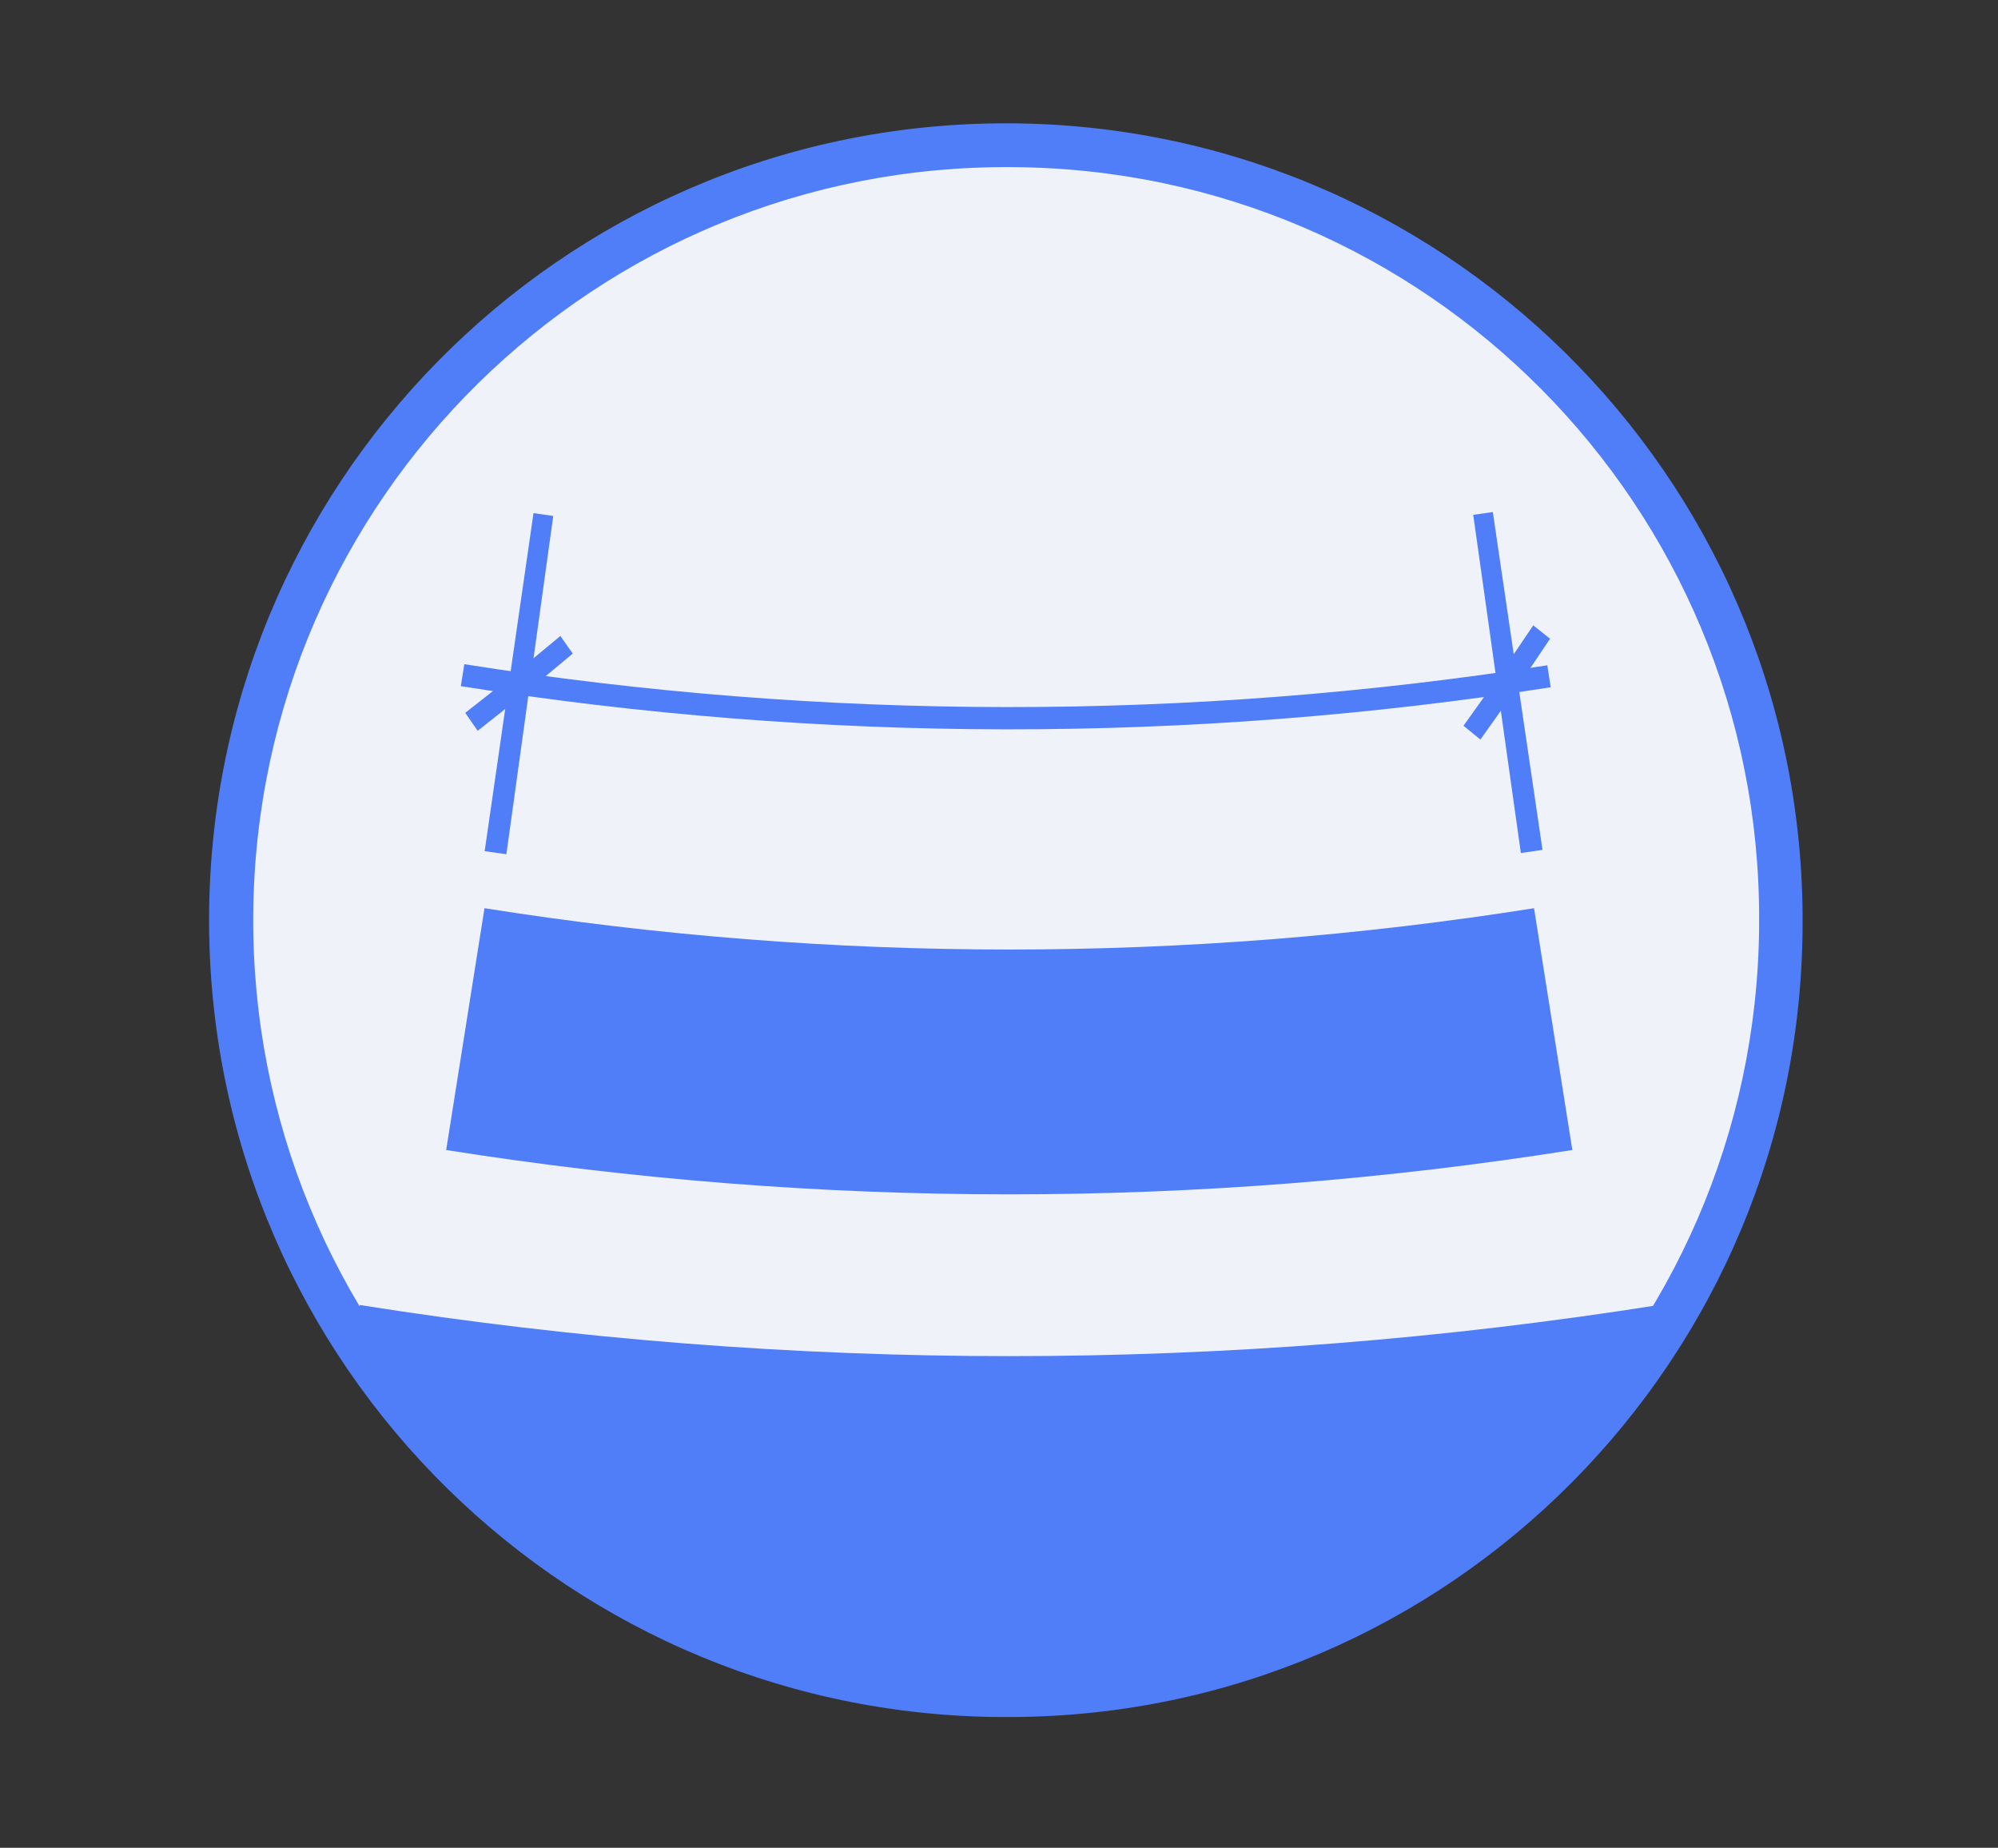
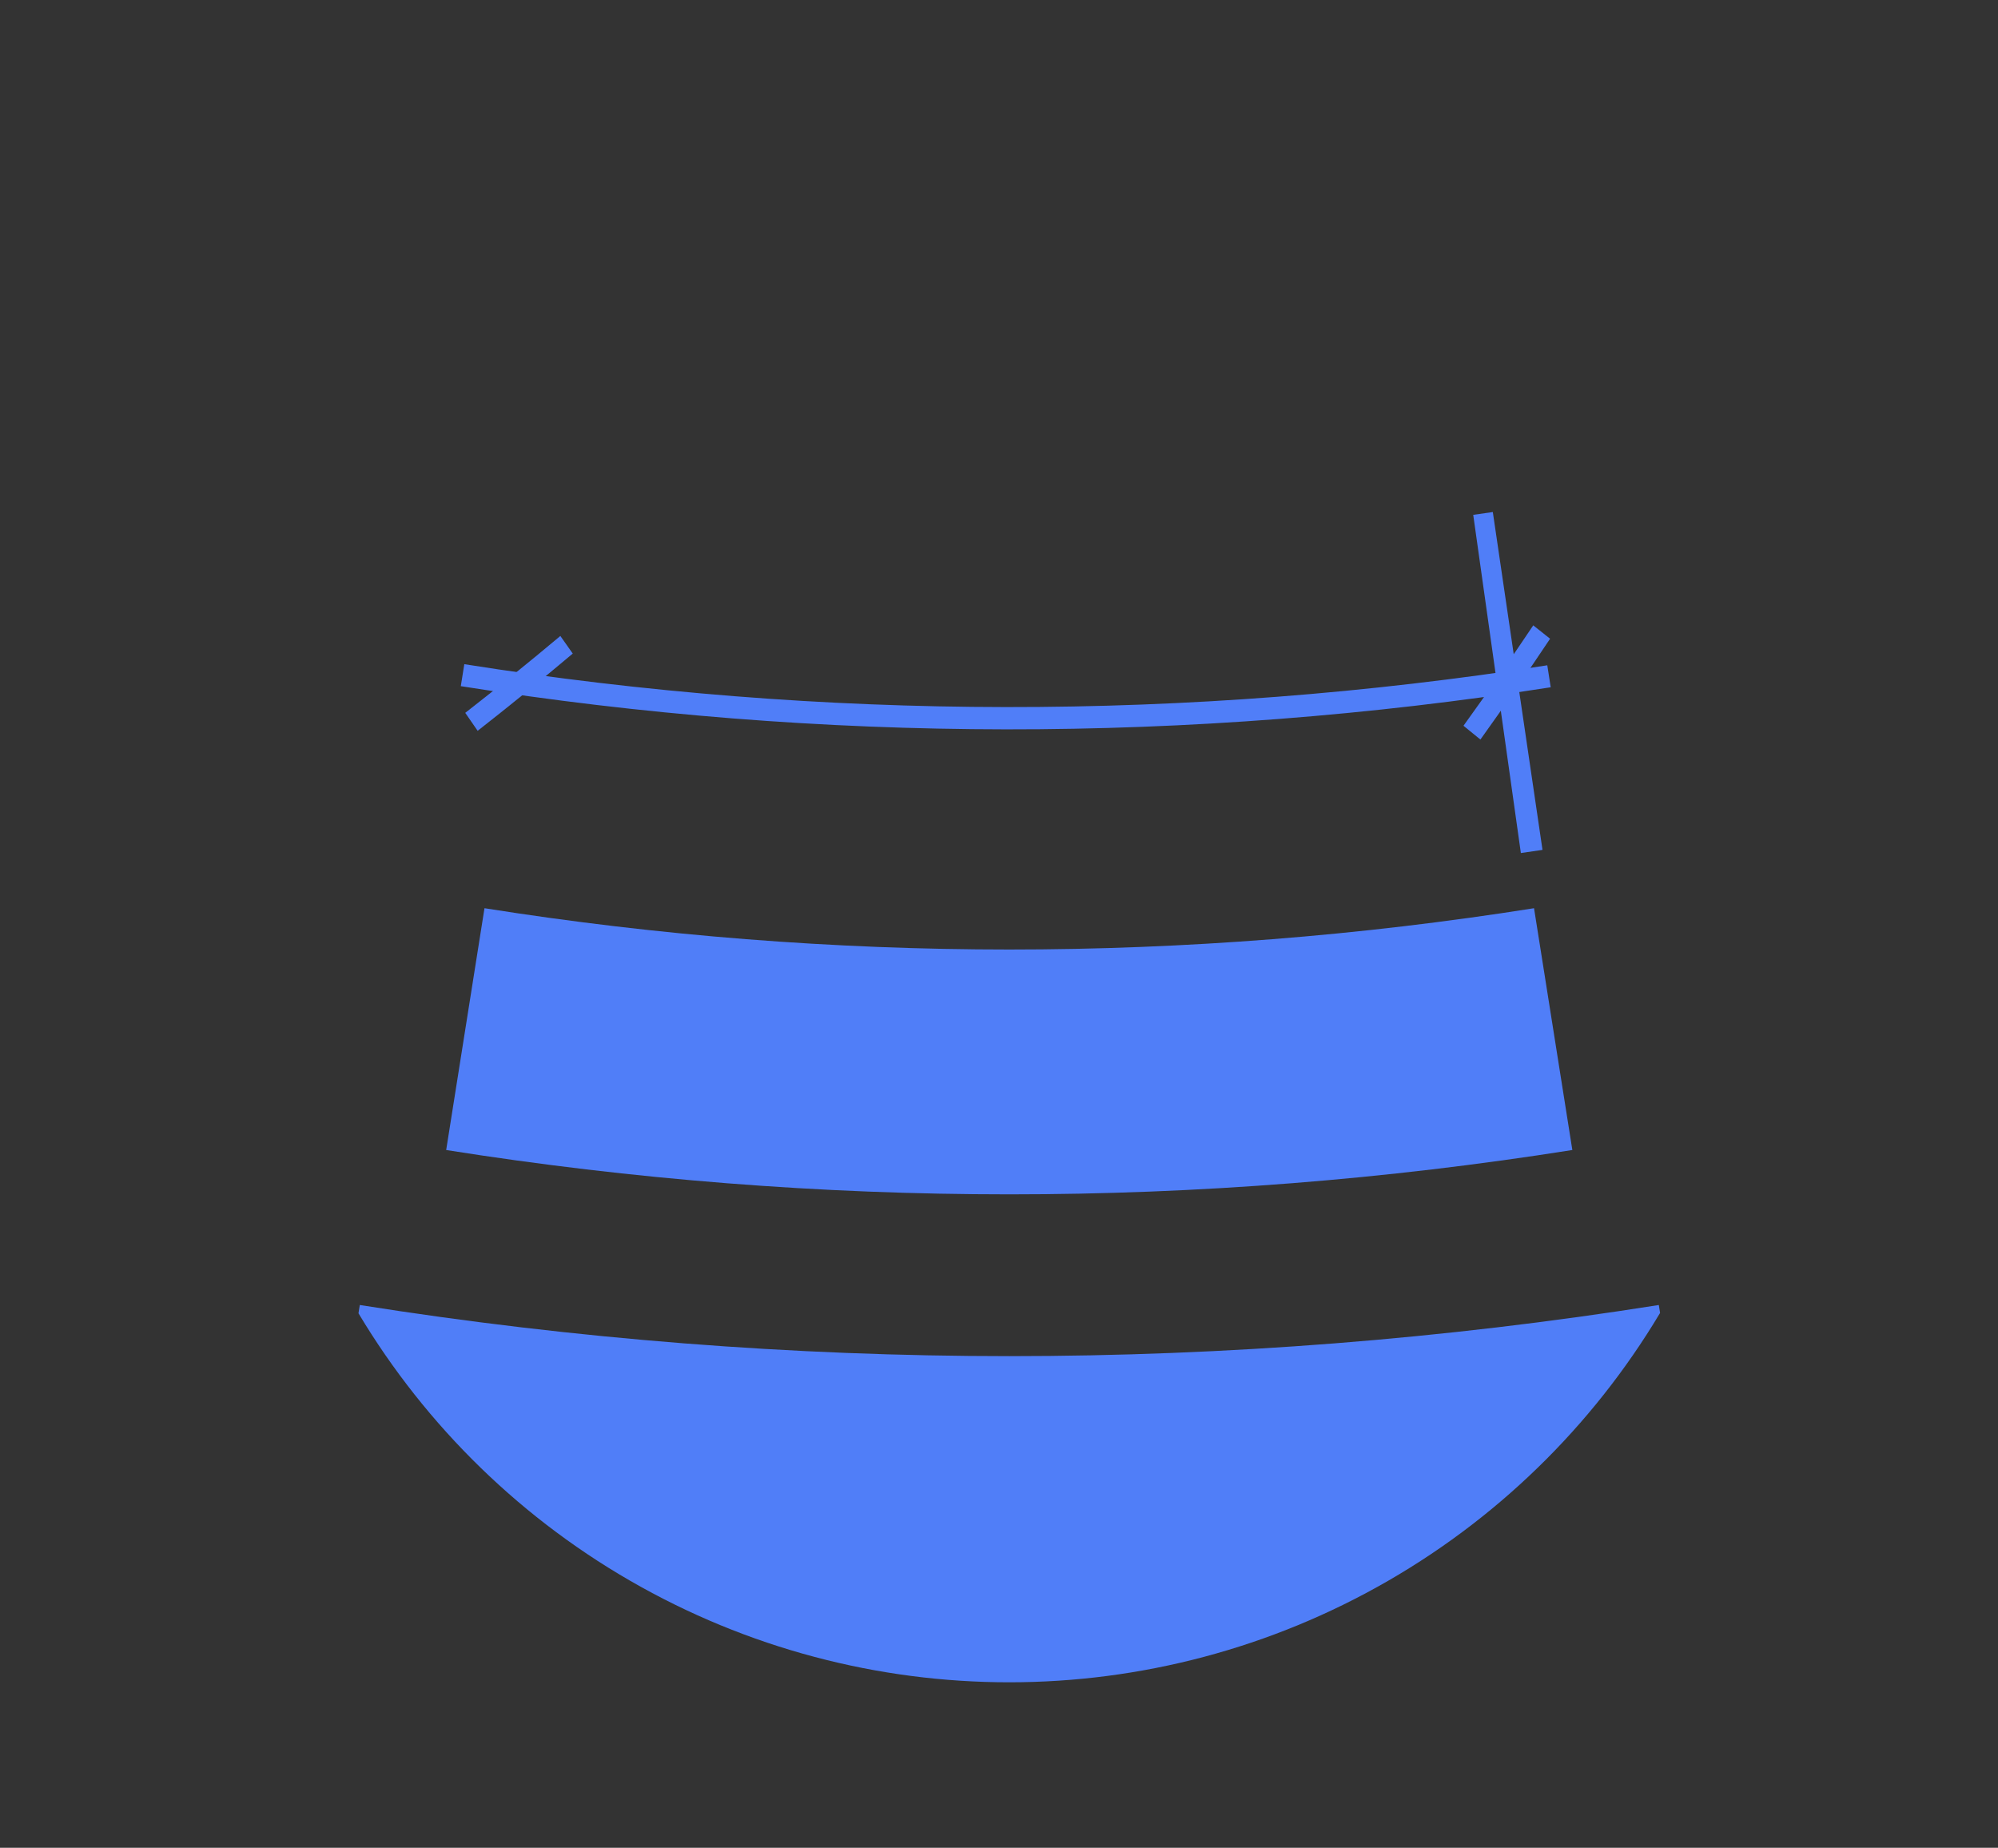
<svg xmlns="http://www.w3.org/2000/svg" id="Ebene_2" viewBox="0 0 233.62 216.03">
  <rect x="0" y="0" width="233.62" height="216.03" fill="#333333" stroke="none" />
  <defs>
    <style>.cls-1{fill:none;}.cls-2{clip-path:url(#clippath);}.cls-3{opacity:.06;}.cls-4{fill:#fafafa;}.cls-5{fill:#507ef8;}.cls-6{clip-path:url(#clippath-1);}.cls-7{clip-path:url(#clippath-3);}.cls-8{clip-path:url(#clippath-2);}</style>
    <clipPath id="clippath">
      <rect class="cls-1" width="233.62" height="216.03" />
    </clipPath>
    <clipPath id="clippath-1">
-       <rect class="cls-1" width="233.62" height="216.03" />
-     </clipPath>
+       </clipPath>
    <clipPath id="clippath-2">
      <rect class="cls-1" x="28.5" y="16.98" width="179.72" height="181.2" />
    </clipPath>
    <clipPath id="clippath-3">
      <circle class="cls-1" cx="118" cy="108.02" r="88.66" />
    </clipPath>
  </defs>
  <g id="Ebene_1-2">
    <g class="cls-2">
      <g class="cls-6">
        <path id="Pfad_74" class="cls-4" d="m208.23,107.58c-.4,49.63-40.97,89.53-90.6,89.13-49.63-.4-89.53-40.97-89.13-90.6.4-49.34,40.52-89.13,89.86-89.13,49.83.2,90.06,40.77,89.86,90.6" />
        <g id="Gruppe_3143" class="cls-3">
          <g id="Gruppe_3142">
            <g class="cls-8">
              <g id="Gruppe_3141">
                <path id="Pfad_75" class="cls-5" d="m208.23,107.58c-.4,49.63-40.97,89.53-90.6,89.13-49.63-.4-89.53-40.97-89.13-90.6.4-49.34,40.52-89.13,89.86-89.13,49.83.2,90.06,40.77,89.86,90.6" />
              </g>
            </g>
          </g>
        </g>
        <path id="Pfad_76" class="cls-5" d="m118.37,200.74c-51.45.42-93.5-40.95-93.92-92.4-.42-51.45,40.95-93.5,92.4-93.92,51.45-.42,93.5,40.95,93.92,92.4,0,.26,0,.51,0,.77.15,51.22-41.19,92.89-92.4,93.15m0-181.2c-48.62-.4-88.36,38.7-88.76,87.32-.4,48.62,38.7,88.36,87.32,88.76,48.62.4,88.36-38.7,88.76-87.32,0-.24,0-.47,0-.71.15-48.4-38.92-87.79-87.32-88.05" />
      </g>
    </g>
    <g class="cls-7">
      <path class="cls-5" d="m183.84,134.45c-43.62,6.91-88.05,6.91-131.67,0,1.49-9.42,2.99-18.85,4.48-28.27,40.65,6.44,82.06,6.44,122.72,0,1.49,9.42,2.99,18.85,4.48,28.27Z" />
      <path class="cls-5" d="m201.96,203.13c-55.62,8.81-112.28,8.81-167.9,0,2.67-16.85,5.34-33.71,8.01-50.56,50.31,7.97,101.57,7.97,151.89,0,2.67,16.85,5.34,33.71,8.01,50.56Z" />
      <path class="cls-5" d="m181.32,80.35c-42.22,6.6-85.22,6.56-127.44-.13.14-.86.27-1.71.41-2.57,41.95,6.64,84.67,6.69,126.63.13.13.86.27,1.72.4,2.57Z" />
-       <path class="cls-5" d="m64.69,60.32c-1.83,13.18-3.65,26.37-5.48,39.55-.85-.12-1.69-.24-2.54-.36,1.9-13.17,3.81-26.35,5.71-39.52.77.11,1.53.22,2.3.33Z" />
-       <path class="cls-5" d="m66.97,76.41c-3.63,3.06-7.34,6.07-11.12,9.03-.49-.7-.97-1.4-1.45-2.1,3.78-2.95,7.49-5.94,11.12-8.99.48.69.96,1.37,1.45,2.06Z" />
+       <path class="cls-5" d="m66.97,76.41c-3.63,3.06-7.34,6.07-11.12,9.03-.49-.7-.97-1.4-1.45-2.1,3.78-2.95,7.49-5.94,11.12-8.99.48.69.96,1.37,1.45,2.06" />
      <path class="cls-5" d="m181.25,74.67c-2.63,3.95-5.35,7.88-8.15,11.79-.66-.54-1.32-1.07-1.98-1.61,2.81-3.89,5.52-7.8,8.16-11.74.65.53,1.31,1.05,1.97,1.57Z" />
      <path class="cls-5" d="m174.55,59.86c1.94,13.17,3.87,26.34,5.81,39.5-.84.12-1.69.25-2.53.37-1.86-13.18-3.72-26.36-5.57-39.54.77-.11,1.53-.22,2.3-.33Z" />
    </g>
  </g>
</svg>